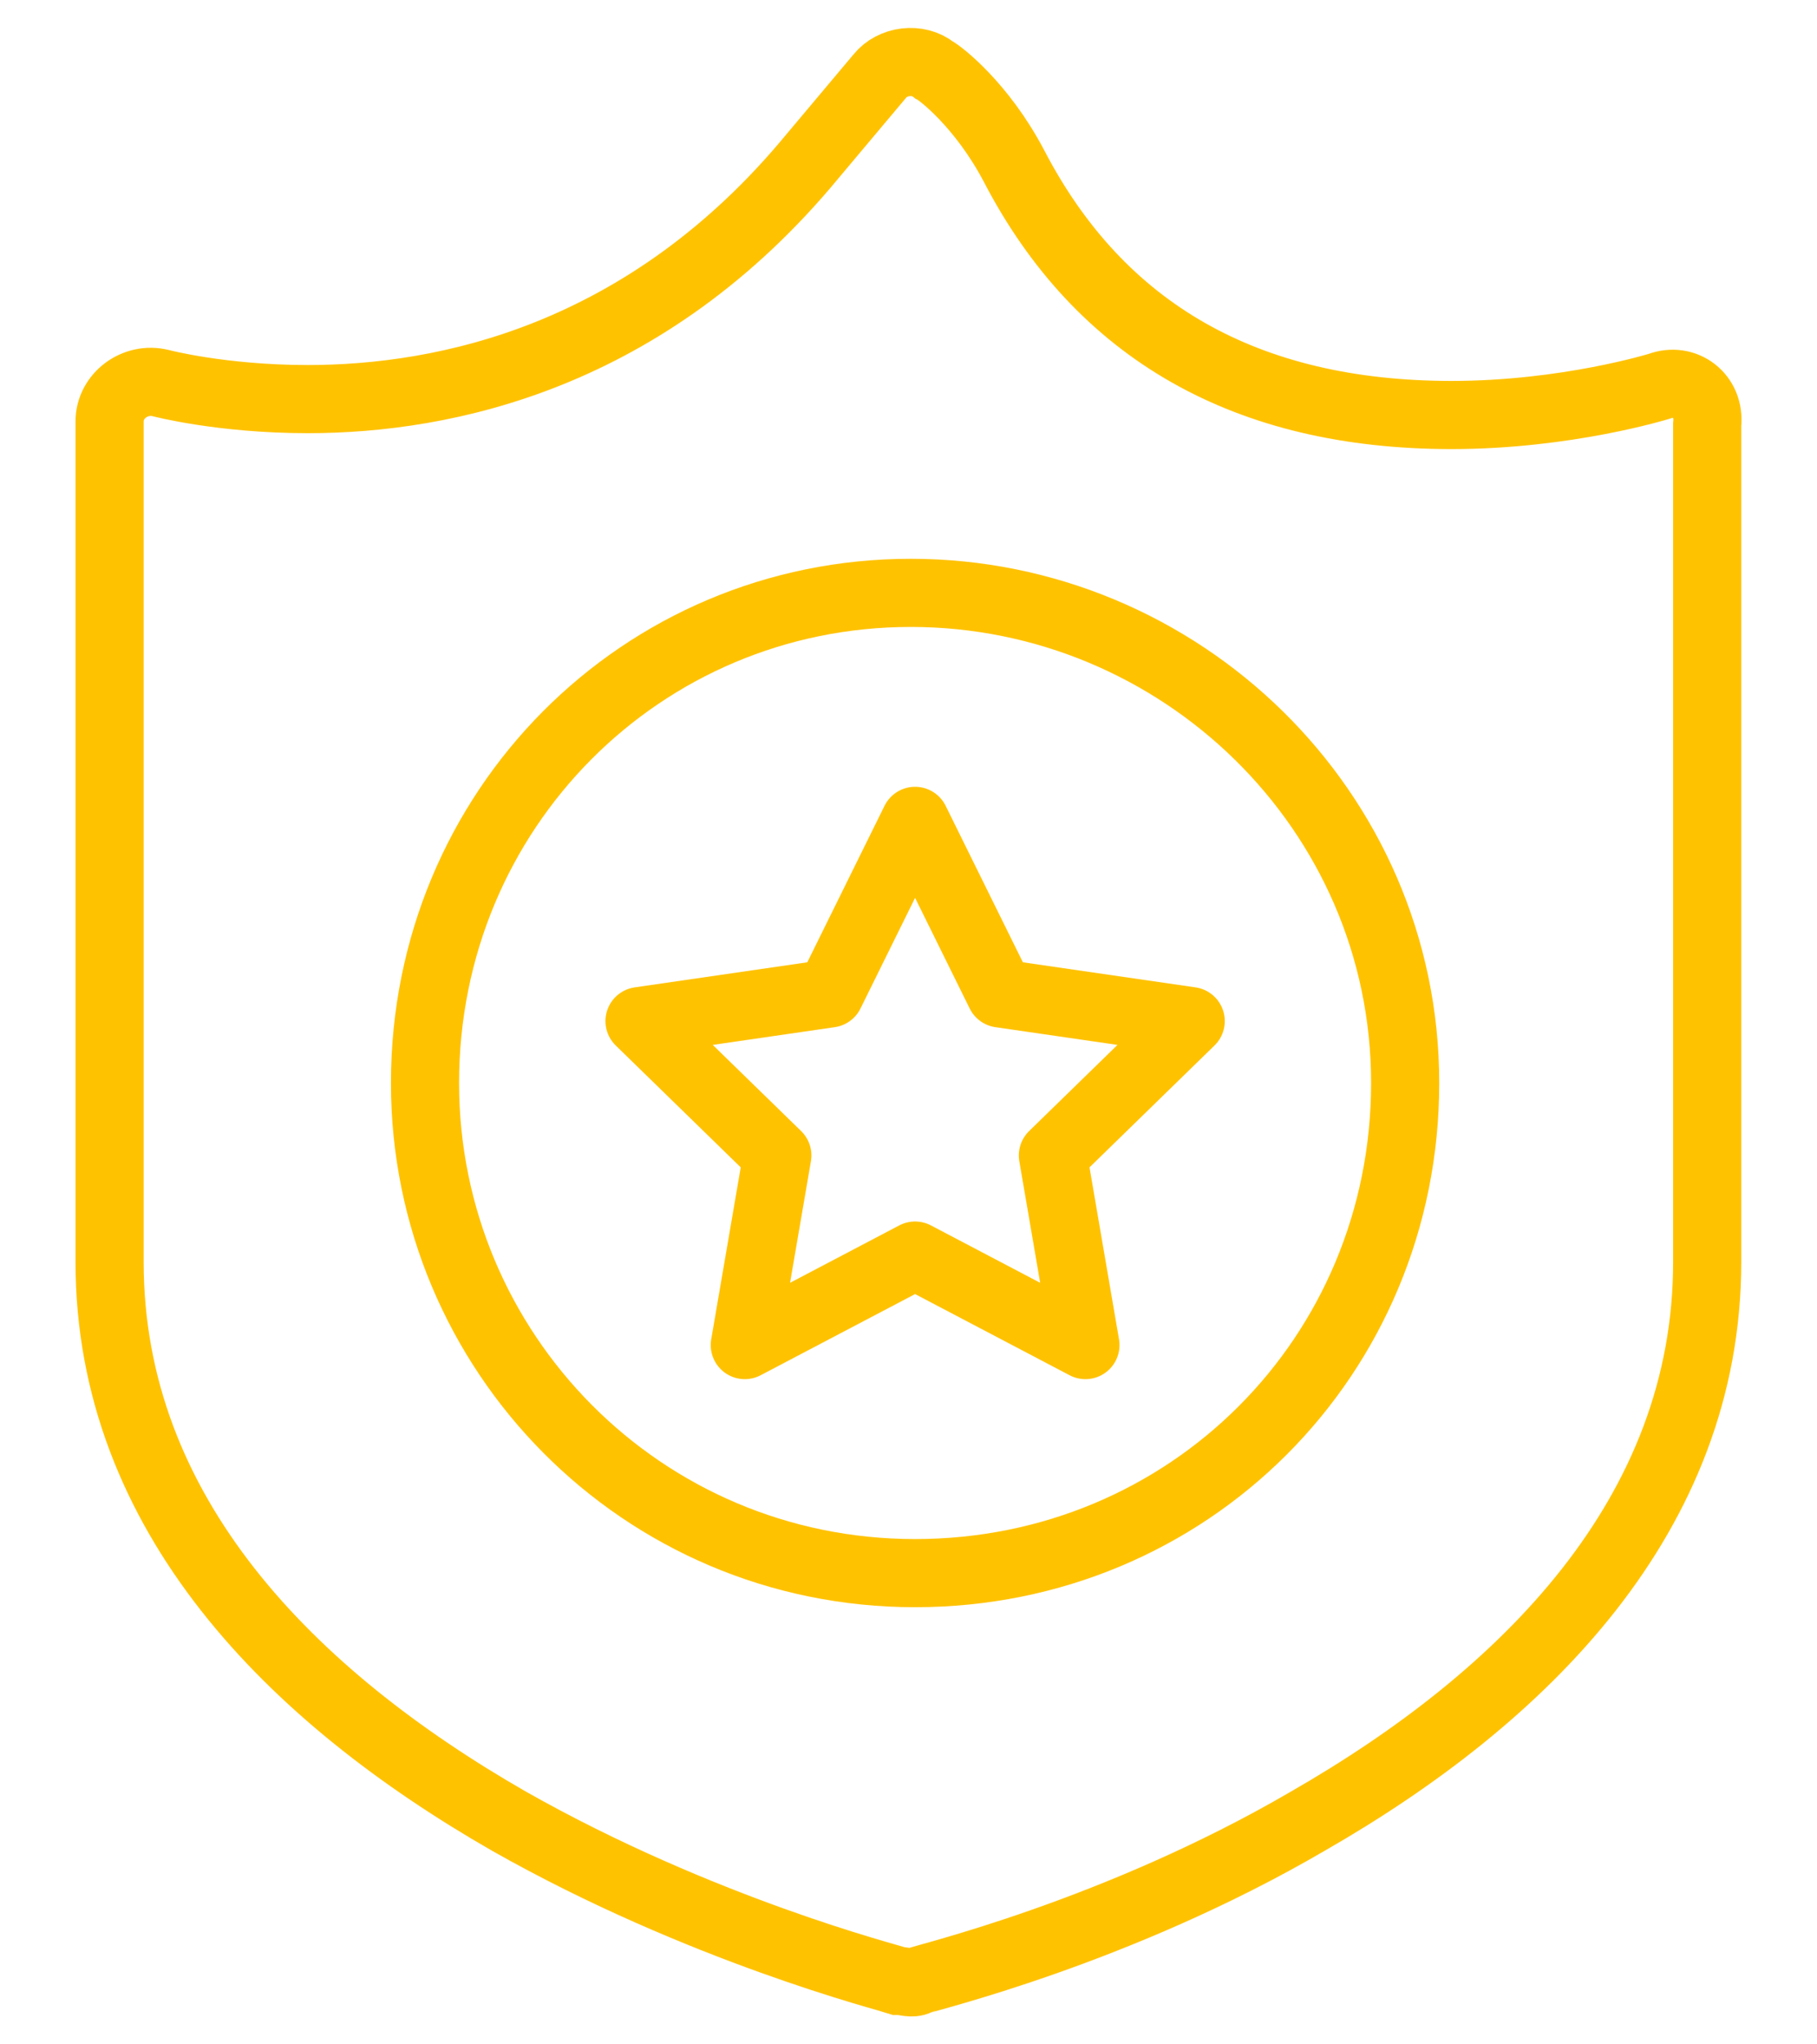
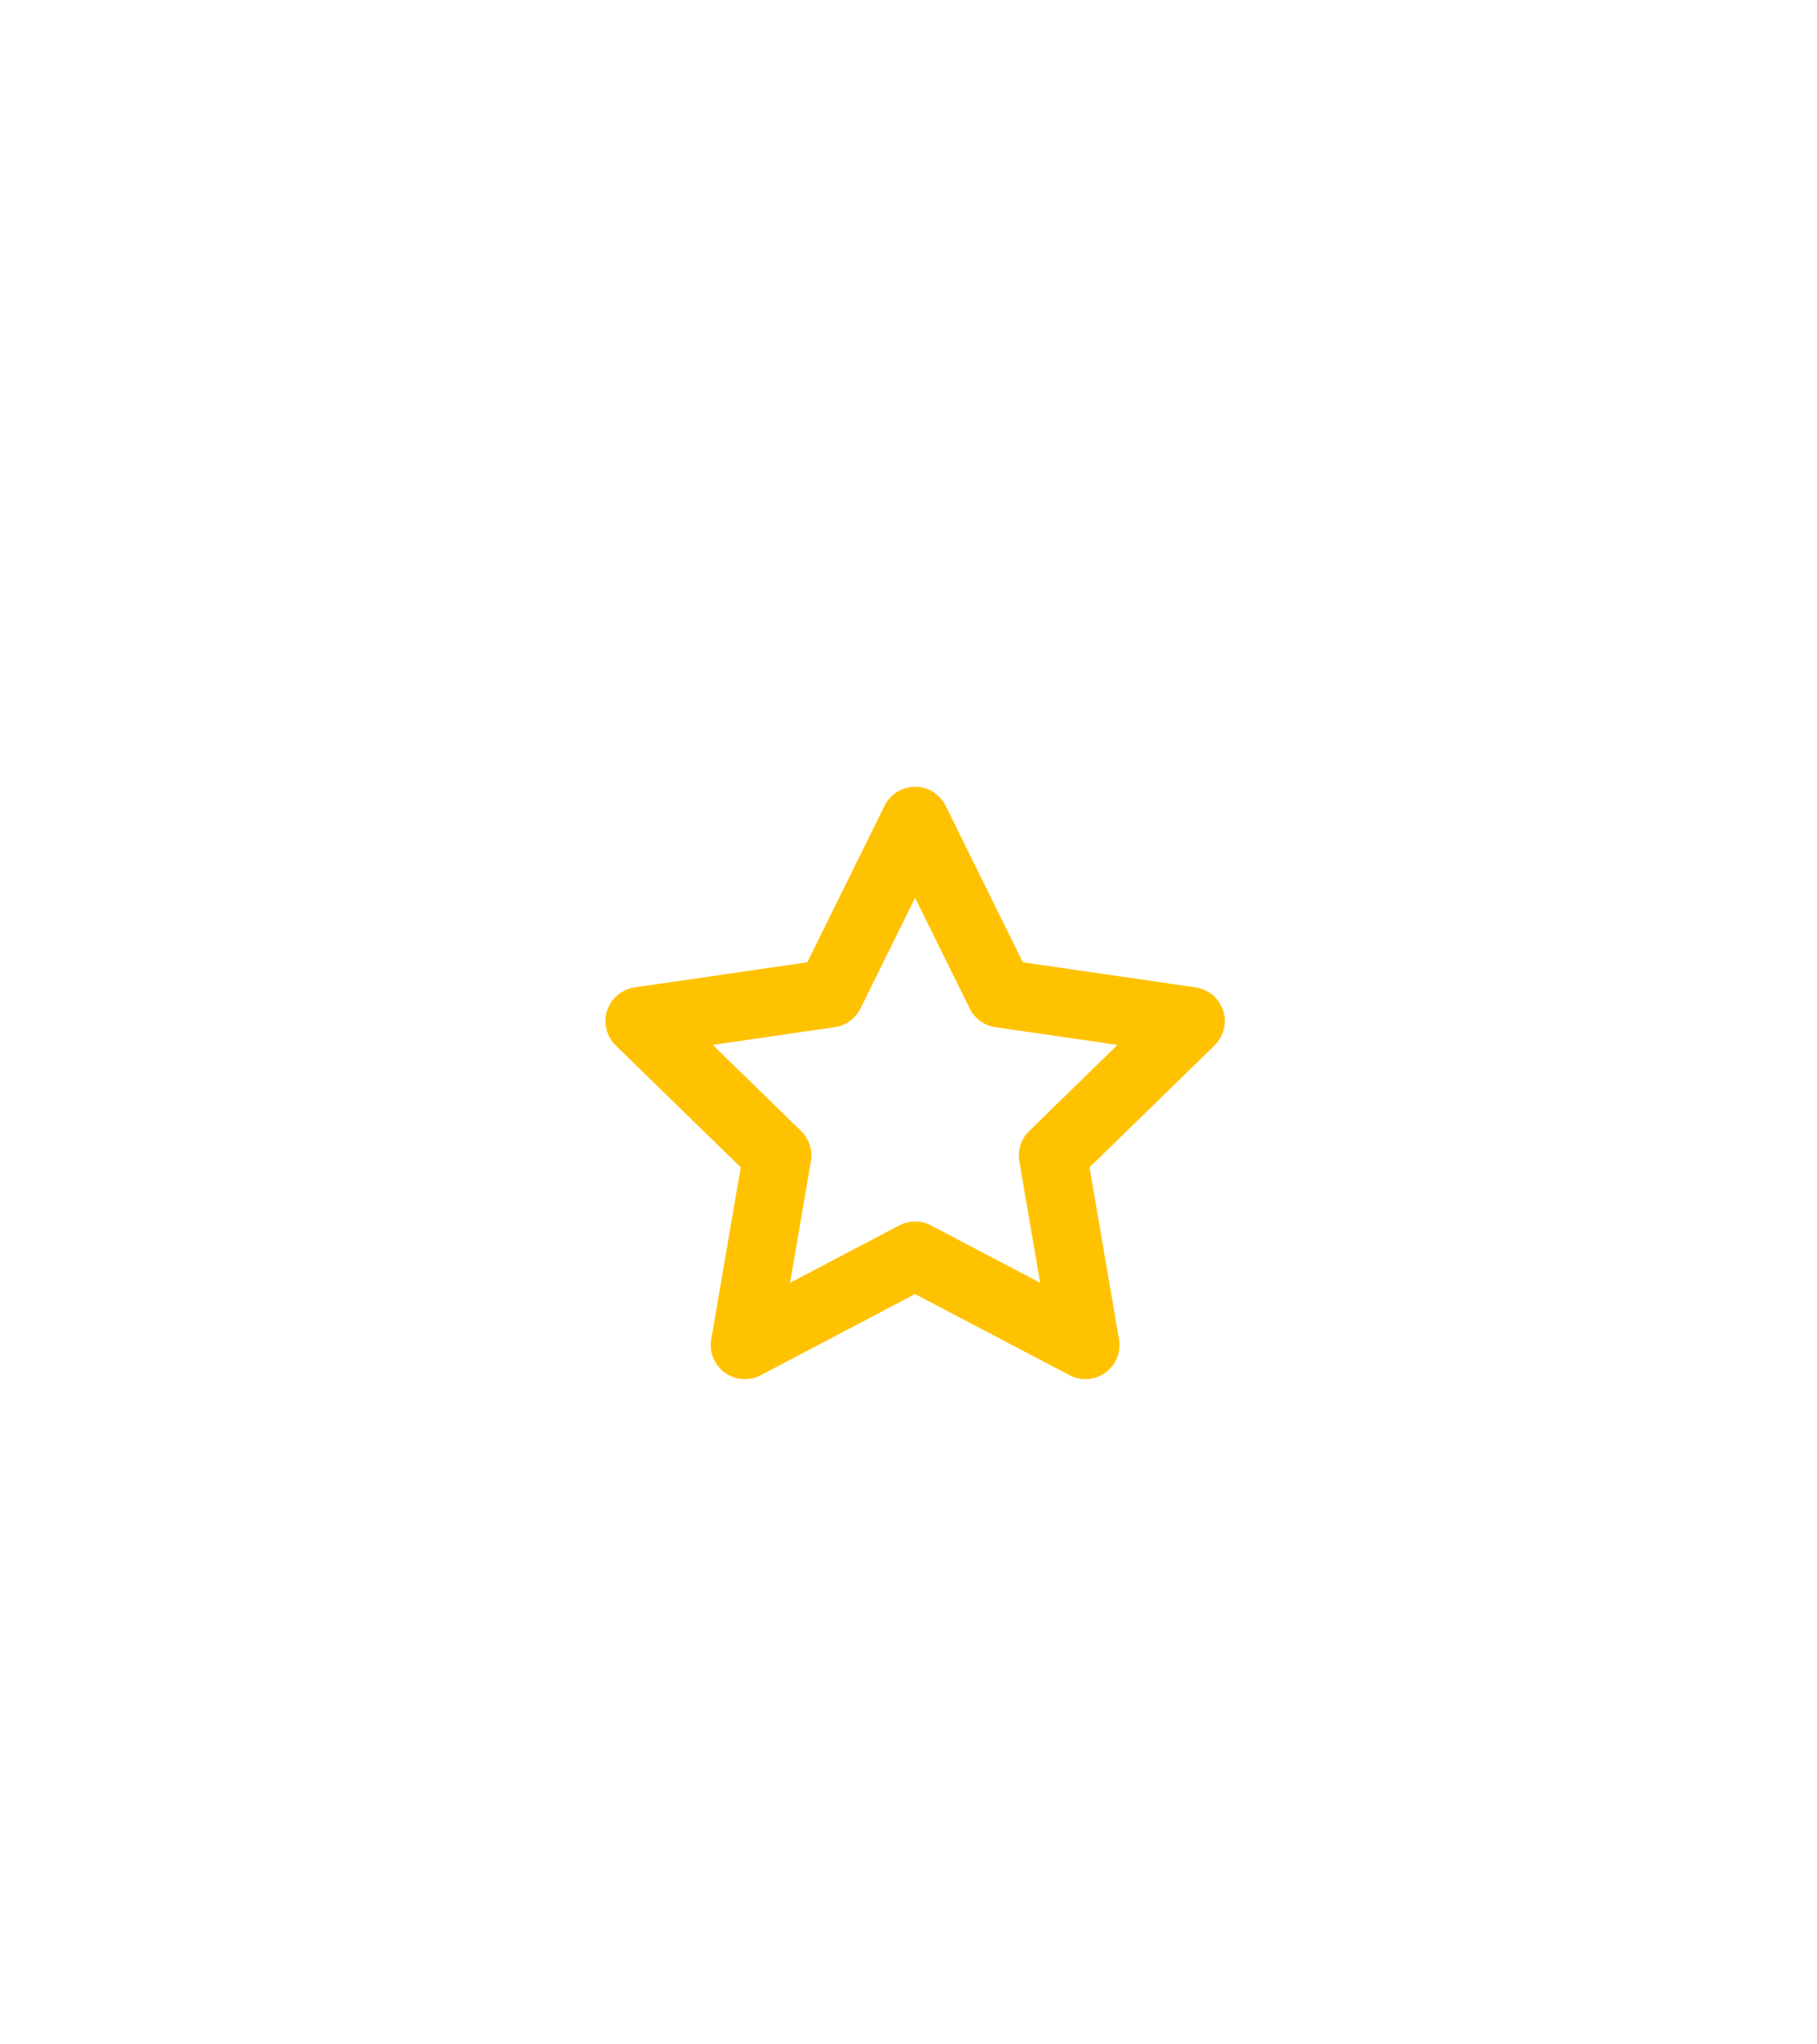
<svg xmlns="http://www.w3.org/2000/svg" width="32" height="36" viewBox="0 0 32 36" fill="none">
-   <path d="M29.223 6.802C29.223 6.802 27.591 7.308 25.565 7.308C21.963 7.308 19.375 5.845 17.856 2.919C17.293 1.85 16.561 1.287 16.449 1.231C16.167 1.006 15.717 1.062 15.492 1.343L14.31 2.75C11.384 6.296 7.839 7.028 5.419 7.028C3.899 7.028 2.83 6.746 2.83 6.746C2.38 6.634 1.93 6.971 1.93 7.421V22.222C1.93 26.668 5.137 29.875 8.964 32.07C12.34 33.983 15.661 34.827 15.829 34.884C15.942 34.884 16.054 34.94 16.167 34.884C16.279 34.827 19.656 34.04 23.032 32.07C26.859 29.875 30.066 26.668 30.066 22.222V7.477C30.122 6.971 29.673 6.634 29.223 6.802Z" stroke="#FFC200" stroke-width="1.2" stroke-miterlimit="10" />
-   <path d="M7.485 19.071C7.485 23.806 11.304 27.702 16.116 27.702C20.928 27.702 24.747 23.883 24.747 19.071C24.747 14.259 20.775 10.44 16.04 10.44C11.304 10.44 7.485 14.259 7.485 19.071Z" stroke="#FFC200" stroke-width="1.2" stroke-miterlimit="10" />
  <path d="M16.116 14.455L17.616 17.494L20.97 17.981L18.543 20.347L19.116 23.686L16.116 22.11L13.117 23.686L13.69 20.347L11.263 17.981L14.616 17.494L16.116 14.455Z" stroke="#FFC200" stroke-width="1.2" stroke-linecap="round" stroke-linejoin="round" />
</svg>